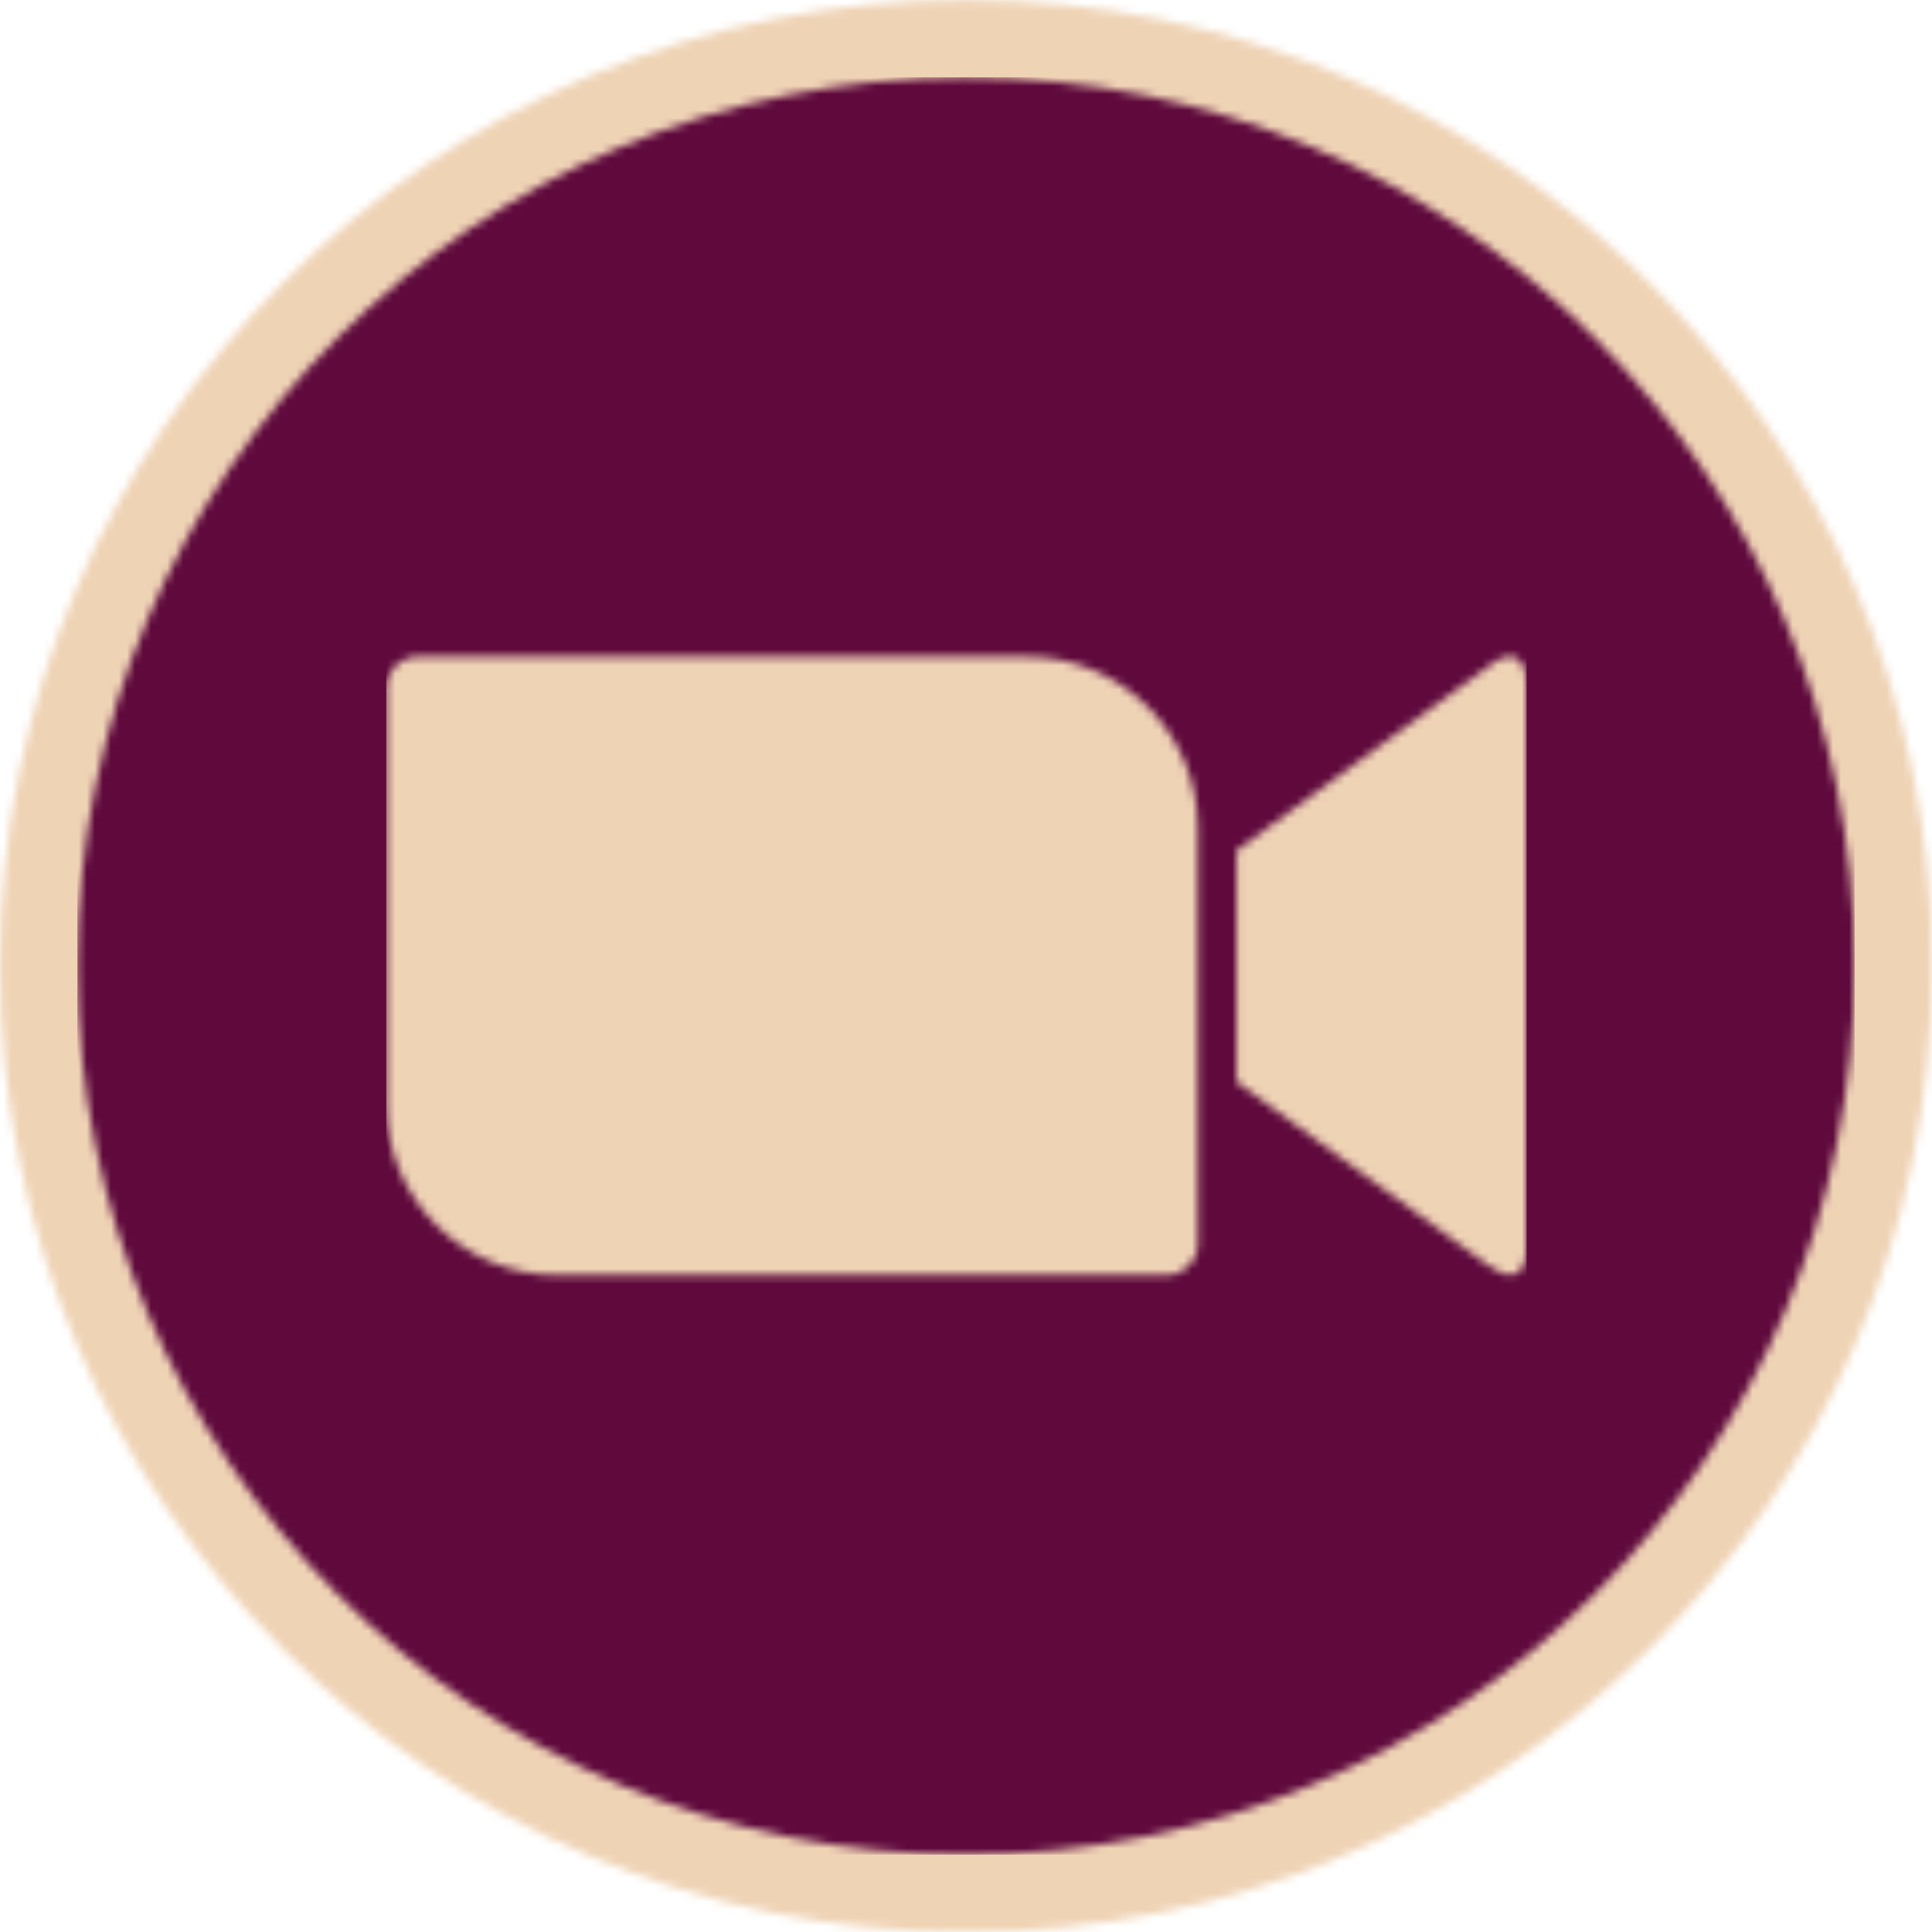
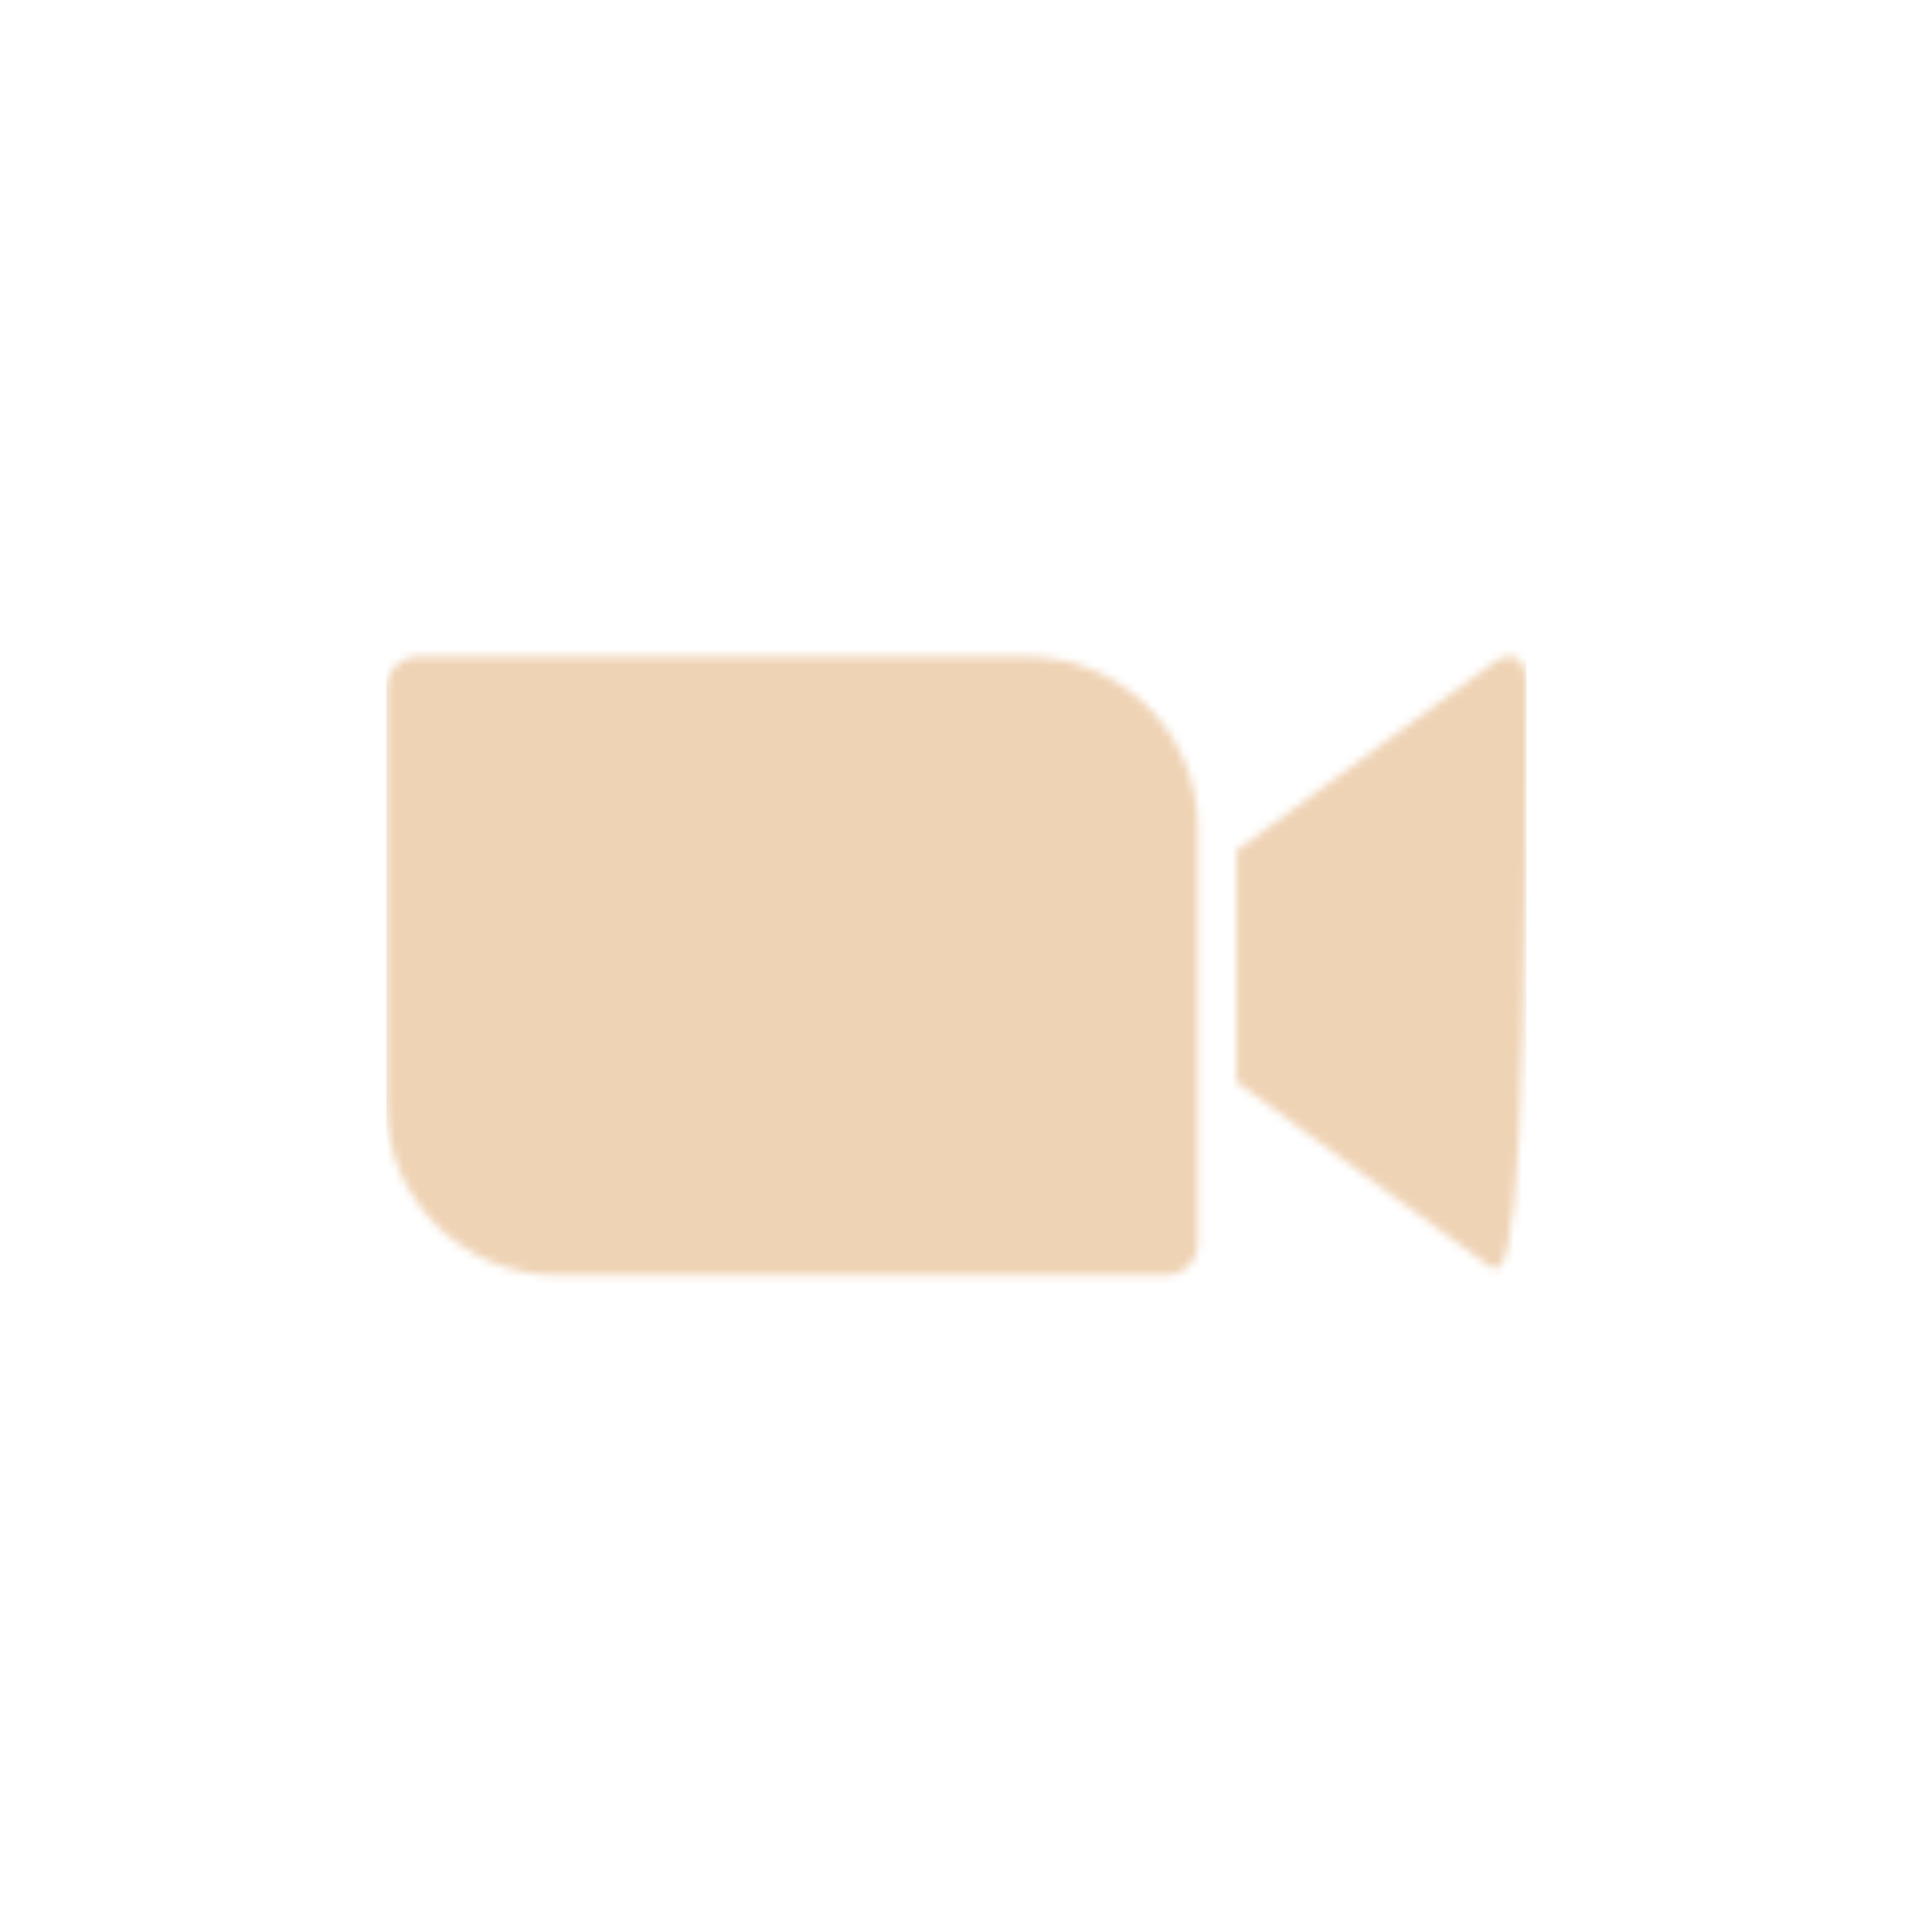
<svg xmlns="http://www.w3.org/2000/svg" xmlns:xlink="http://www.w3.org/1999/xlink" fill="#d67ba8" height="240.1" preserveAspectRatio="xMidYMid meet" version="1" viewBox="0.4 0.5 240.1 240.1" width="240.1" zoomAndPan="magnify">
  <defs>
-     <path d="M120.115,0.14 C186.428,0.14 240.184,53.897 240.184,120.209 C240.184,186.521 186.428,240.278 120.115,240.278 C53.803,240.278 0.047,186.521 0.047,120.209 C0.047,53.897 53.803,0.14 120.115,0.14 L120.115,0.14 Z" id="a" />
-     <path d="M110.764,0.421 C171.757,0.421 221.201,49.865 221.201,110.858 C221.201,171.851 171.757,221.295 110.764,221.295 C49.771,221.295 0.327,171.851 0.327,110.858 C0.327,49.865 49.771,0.421 110.764,0.421 L110.764,0.421 Z" id="c" />
-     <path d="M0.374,4.255 L0.374,56.154 C0.421,67.889 10.006,77.334 21.695,77.287 L97.345,77.287 C99.496,77.287 101.226,75.557 101.226,73.453 L101.226,21.554 C101.179,9.819 91.594,0.374 79.906,0.421 L4.255,0.421 C2.104,0.421 0.374,2.151 0.374,4.255 Z M106.042,24.5 L137.275,1.683 C139.987,-0.561 142.091,-1.01030295e-14 142.091,4.068 L142.091,73.64 C142.091,78.269 139.519,77.708 137.275,76.025 L106.042,53.255 L106.042,24.5 L106.042,24.5 Z" id="e" />
+     <path d="M0.374,4.255 L0.374,56.154 C0.421,67.889 10.006,77.334 21.695,77.287 L97.345,77.287 C99.496,77.287 101.226,75.557 101.226,73.453 L101.226,21.554 C101.179,9.819 91.594,0.374 79.906,0.421 L4.255,0.421 C2.104,0.421 0.374,2.151 0.374,4.255 Z M106.042,24.5 L137.275,1.683 C139.987,-0.561 142.091,-1.01030295e-14 142.091,4.068 C142.091,78.269 139.519,77.708 137.275,76.025 L106.042,53.255 L106.042,24.5 L106.042,24.5 Z" id="e" />
  </defs>
  <g fill="none" fill-rule="evenodd">
    <g>
      <g id="change1_2" transform="translate(.338 .338)">
        <mask fill="#efd3b5" id="b">
          <use xlink:actuate="onLoad" xlink:href="#a" xlink:show="embed" xlink:type="simple" />
        </mask>
-         <path d="M0.047 240.278L240.184 240.278 240.184 0.14 0.047 0.14z" fill="#efd3b5" mask="url(#b)" />
      </g>
      <g id="change2_1" transform="translate(9.689 9.689)">
        <mask fill="#efd3b5" id="d">
          <use xlink:actuate="onLoad" xlink:href="#c" xlink:show="embed" xlink:type="simple" />
        </mask>
-         <path d="M0.327 221.295L221.201 221.295 221.201 0.421 0.327 0.421z" fill="#5f093d" mask="url(#d)" />
      </g>
      <g id="change1_1" transform="translate(48.029 81.693)">
        <mask fill="#efd3b5" id="f">
          <use xlink:actuate="onLoad" xlink:href="#e" xlink:show="embed" xlink:type="simple" />
        </mask>
        <path d="M0.374 78.269L142.091 78.269 142.091 -0.561 0.374 -0.561z" fill="#efd3b5" mask="url(#f)" />
      </g>
    </g>
  </g>
</svg>